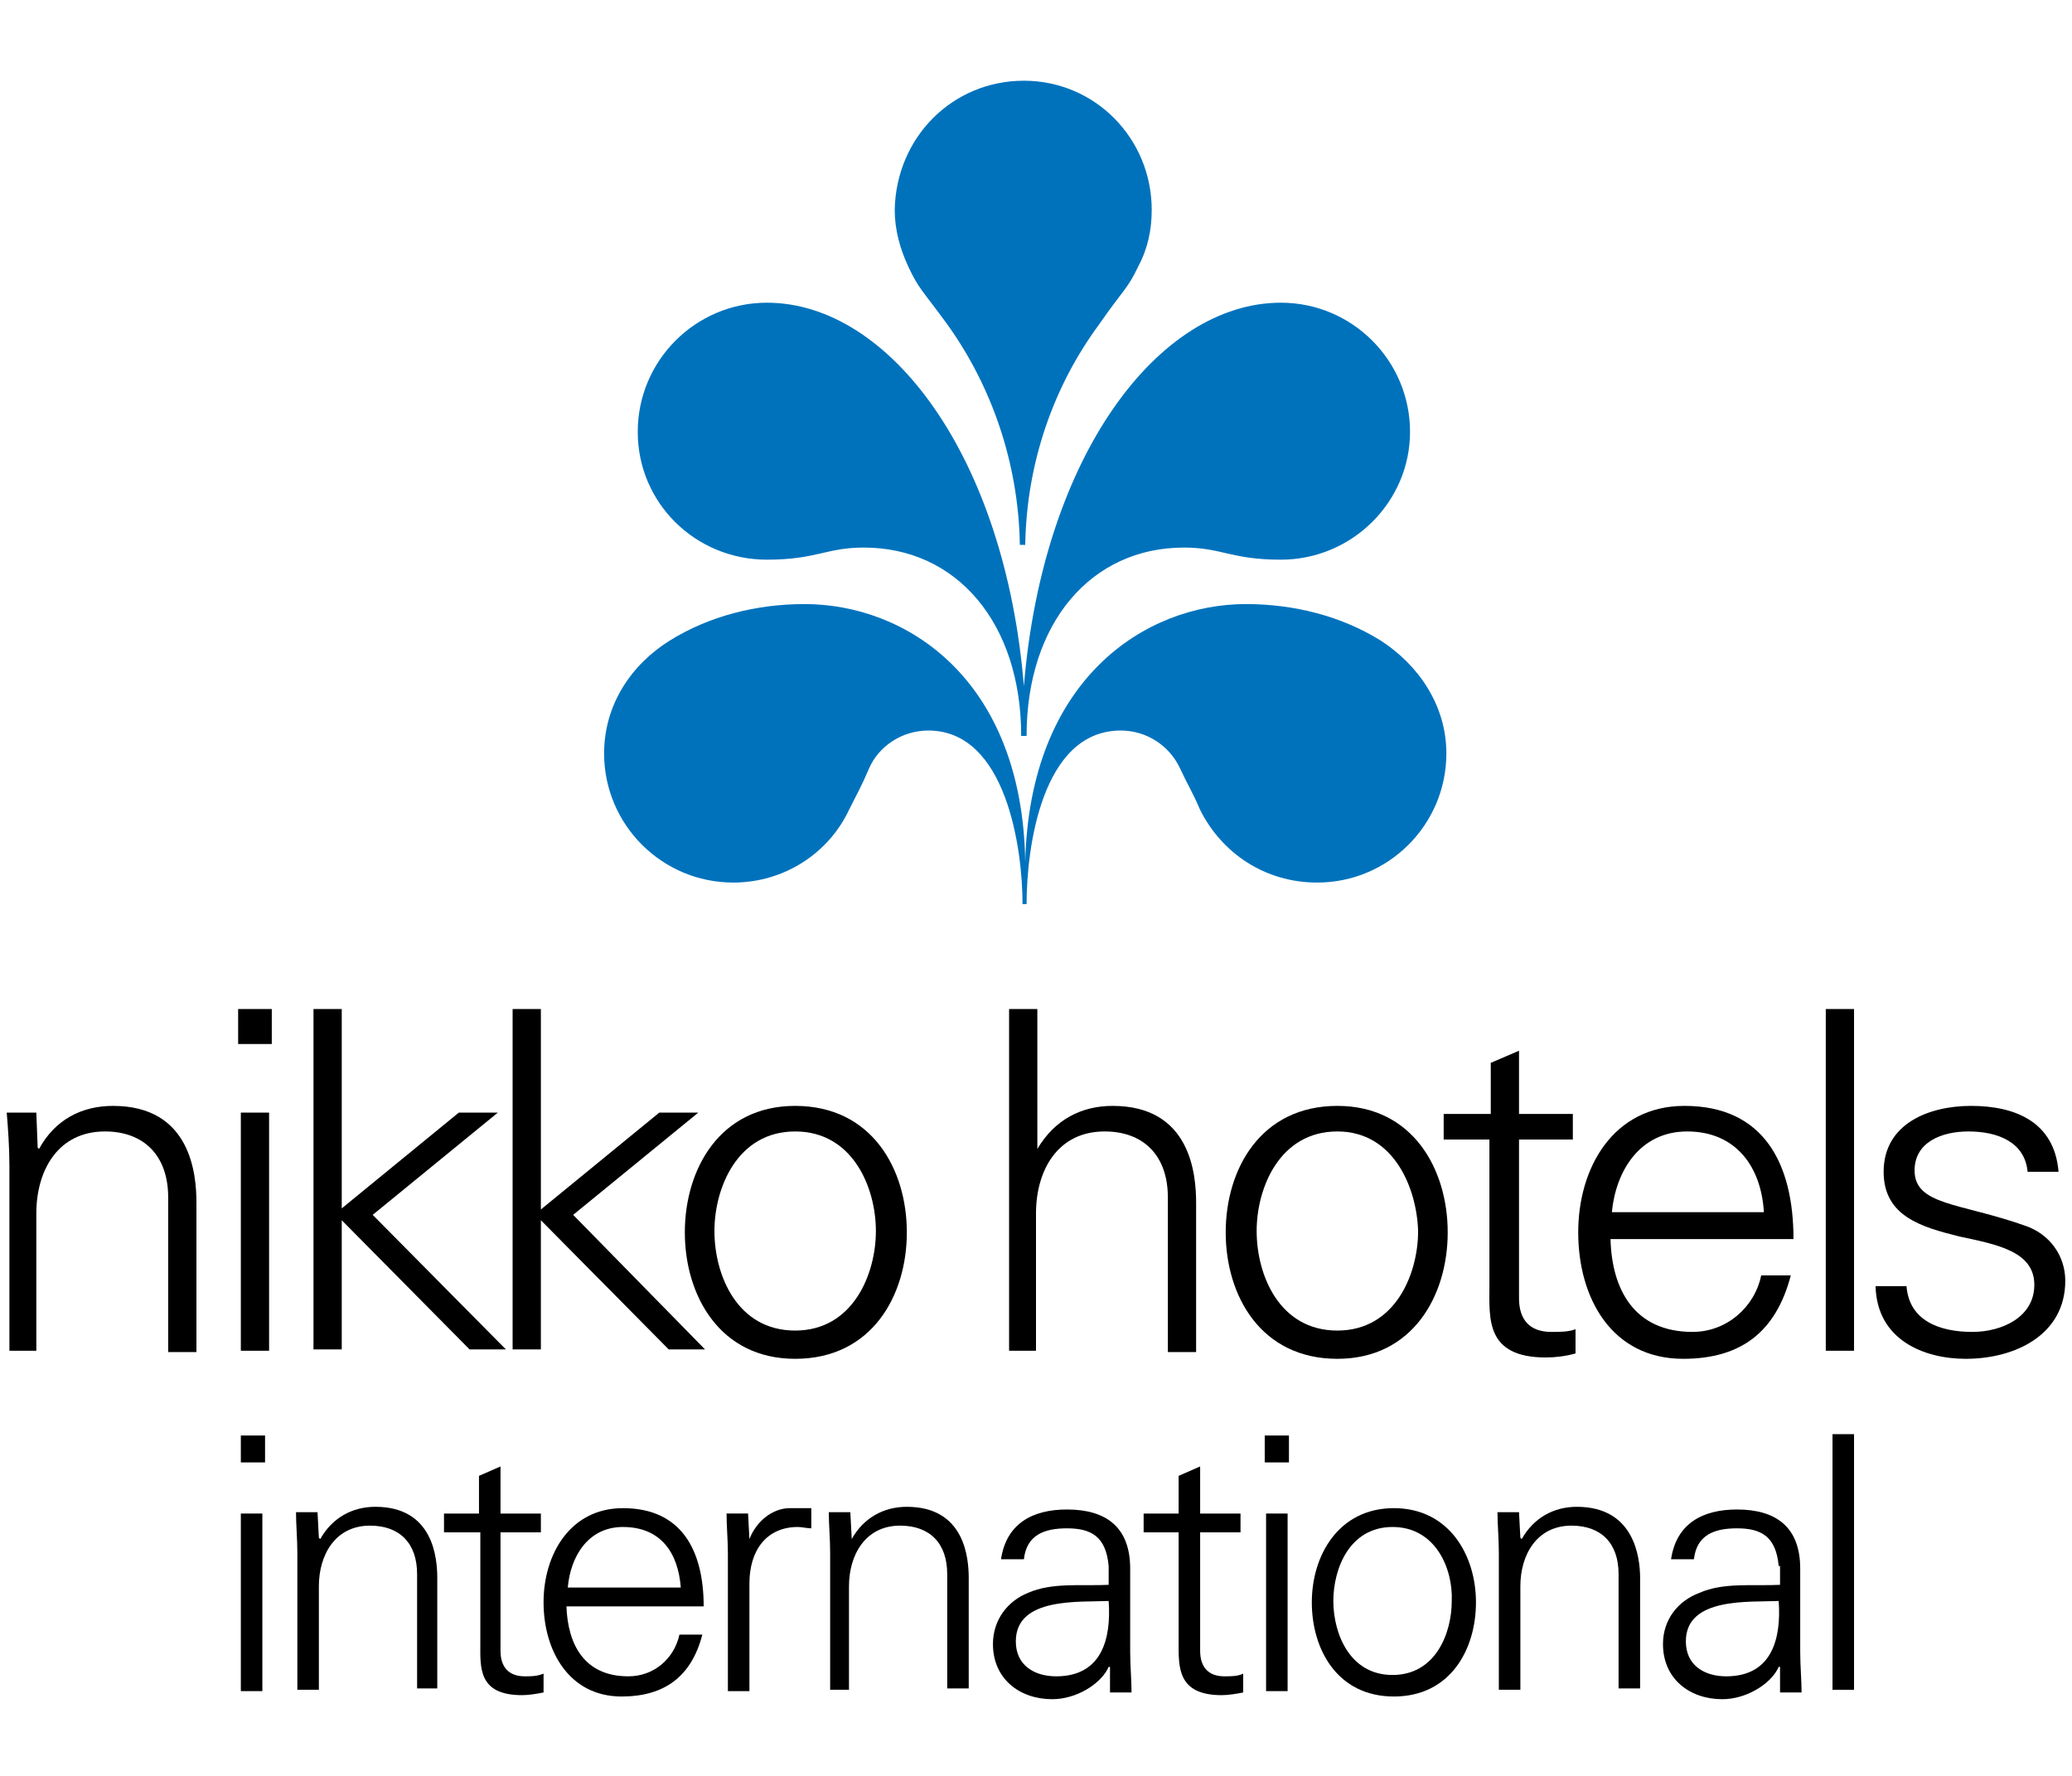
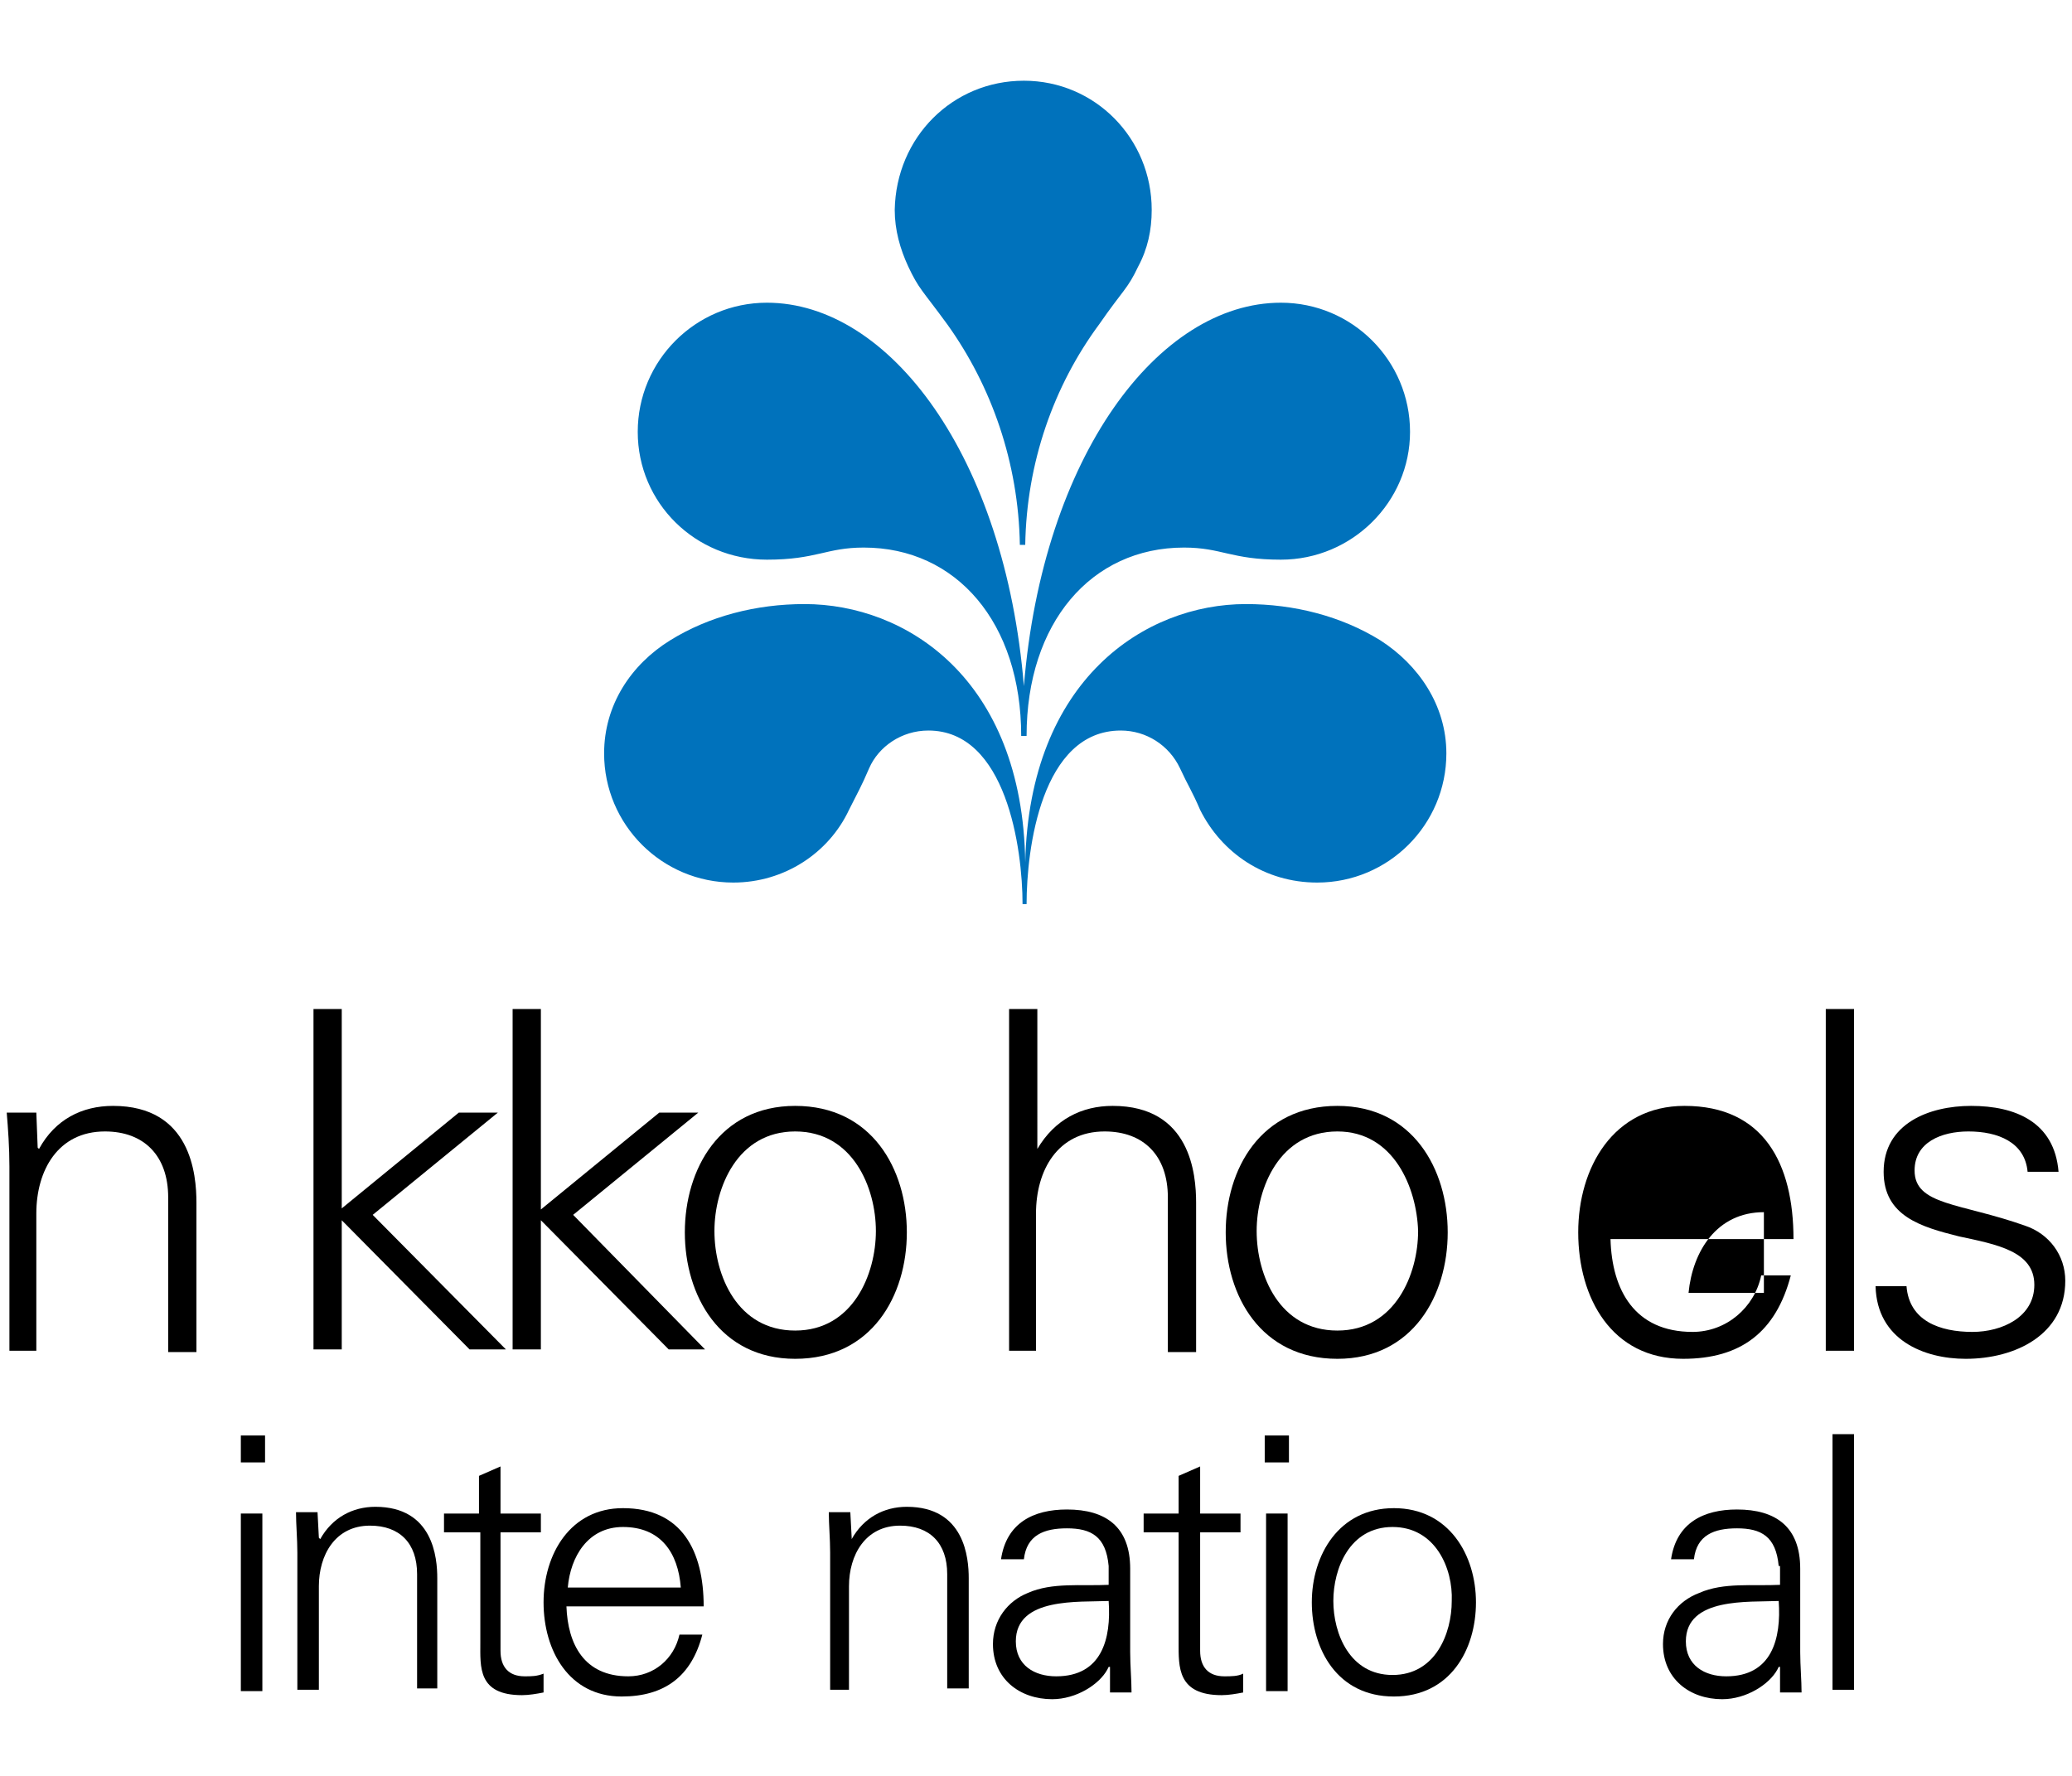
<svg xmlns="http://www.w3.org/2000/svg" version="1.1" id="Layer_1" x="0px" y="0px" viewBox="0 0 154 132" enable-background="new 0 0 154 132" xml:space="preserve">
  <g>
    <g>
      <g>
        <g>
          <g>
            <g>
              <path d="M2.8,100.4H0.7V86.7c0-1.4-0.1-2.8-0.2-4h2.2l0.1,2.6l0.1,0.1c1.2-2.2,3.2-3.2,5.5-3.2c5.8,0,6.2,5.1,6.2,7.2v11.1        h-2.1V89c0-3.1-1.8-4.9-4.7-4.9c-3.5,0-5.1,2.9-5.1,6.1V100.4z" />
-               <path d="M20,82.7v17.7h-2.1V82.7H20z M20.2,77.6h-2.5V75h2.5V77.6z" />
              <path d="M25.3,89.9l8.8-7.2H37l-9.3,7.6l9.9,10h-2.7l-9.5-9.6v9.6h-2.1V75h2.1V89.9z" />
              <path d="M40.2,89.9l8.8-7.2h2.9l-9.3,7.6l9.8,10h-2.7l-9.5-9.6v9.6h-2.1V75h2.1V89.9z" />
              <path d="M67.4,91.6c0,4.7-2.6,9.4-8.3,9.4c-5.6,0-8.2-4.7-8.2-9.4c0-4.7,2.6-9.4,8.2-9.4C64.8,82.2,67.4,86.9,67.4,91.6z         M59.1,84.1c-4.3,0-6,4.2-6,7.4c0,3.3,1.7,7.4,6,7.4c4.3,0,6-4.2,6-7.4C65.1,88.3,63.4,84.1,59.1,84.1z" />
              <path d="M77.1,85.4L77.1,85.4c1.3-2.2,3.3-3.2,5.6-3.2c5.8,0,6.2,5.1,6.2,7.2v11.1h-2.1V89c0-3.1-1.8-4.9-4.7-4.9        c-3.5,0-5.1,2.9-5.1,6.1v10.2H75V75h2.1V85.4z" />
              <path d="M107.6,91.6c0,4.7-2.6,9.4-8.2,9.4c-5.7,0-8.3-4.7-8.3-9.4c0-4.7,2.6-9.4,8.3-9.4C105,82.2,107.6,86.9,107.6,91.6z         M99.4,84.1c-4.3,0-6,4.2-6,7.4c0,3.3,1.7,7.4,6,7.4c4.3,0,6-4.2,6-7.4C105.3,88.3,103.6,84.1,99.4,84.1z" />
-               <path d="M110.8,84.7h-3.5v-1.9h3.5v-3.8l2.1-0.9v4.7h4v1.9h-4v11.8c0,1.6,0.8,2.5,2.4,2.5c0.6,0,1.3,0,1.8-0.2v1.8        c-0.7,0.2-1.5,0.3-2.2,0.3c-4.5,0-4.2-2.9-4.2-5.3V84.7z" />
-               <path d="M119.7,92.1c0.1,3.8,1.8,6.9,6.1,6.9c2.5,0,4.6-1.8,5.1-4.2h2.2c-1.1,4.2-3.7,6.2-8,6.2c-5.3,0-7.8-4.5-7.8-9.4        c0-4.8,2.6-9.4,7.9-9.4c5.9,0,8.1,4.3,8.1,9.9H119.7z M131.1,90.1c-0.2-3.4-2.1-6-5.7-6c-3.5,0-5.3,2.9-5.6,6H131.1z" />
+               <path d="M119.7,92.1c0.1,3.8,1.8,6.9,6.1,6.9c2.5,0,4.6-1.8,5.1-4.2h2.2c-1.1,4.2-3.7,6.2-8,6.2c-5.3,0-7.8-4.5-7.8-9.4        c0-4.8,2.6-9.4,7.9-9.4c5.9,0,8.1,4.3,8.1,9.9H119.7z M131.1,90.1c-3.5,0-5.3,2.9-5.6,6H131.1z" />
              <path d="M137.8,100.4h-2.1V75h2.1V100.4z" />
              <path d="M146.5,82.2c3.3,0,6.2,1.2,6.5,4.9h-2.3c-0.2-2.2-2.2-3-4.4-3c-2,0-4,0.8-4,2.9c0,2.6,3.4,2.4,8.2,4.1        c1.8,0.6,3,2.2,3,4.1c0,4-3.7,5.8-7.4,5.8c-3.1,0-6.6-1.4-6.7-5.4h2.3c0.2,2.6,2.5,3.4,4.9,3.4c2.2,0,4.6-1.1,4.6-3.5        c0-2.5-2.8-3-5.6-3.6c-2.8-0.7-5.6-1.5-5.6-4.8C140,83.5,143.4,82.2,146.5,82.2z" />
              <path d="M19.5,112.5v13.2h-1.6v-13.2H19.5z M19.7,108.7h-1.8v-2h1.8V108.7z" />
              <path d="M23.7,125.6h-1.6v-10.2c0-1-0.1-2.1-0.1-3h1.6l0.1,1.9l0.1,0.1c0.9-1.6,2.4-2.4,4.1-2.4c4.3,0,4.6,3.8,4.6,5.3v8.2H31        v-8.5c0-2.3-1.3-3.6-3.5-3.6c-2.6,0-3.8,2.2-3.8,4.5V125.6z" />
              <path d="M35.6,113.9h-2.6v-1.4h2.6v-2.8l1.6-0.7v3.5h3v1.4h-3v8.8c0,1.2,0.6,1.9,1.8,1.9c0.5,0,0.9,0,1.4-0.2v1.4        c-0.5,0.1-1.1,0.2-1.6,0.2c-3.3,0-3.1-2.1-3.1-3.9V113.9z" />
              <path d="M42.1,119.4c0.1,2.8,1.3,5.2,4.6,5.2c1.9,0,3.4-1.3,3.8-3.1h1.7c-0.8,3.1-2.8,4.6-6,4.6c-3.9,0-5.8-3.4-5.8-7        c0-3.6,2-7,5.9-7c4.4,0,6,3.2,6,7.3H42.1z M50.6,118c-0.2-2.6-1.5-4.5-4.3-4.5c-2.6,0-3.9,2.2-4.1,4.5H50.6z" />
-               <path d="M55.7,125.7h-1.6v-10.2c0-1-0.1-2.1-0.1-3h1.6l0.1,1.9h0c0.5-1.3,1.7-2.3,3-2.3c0.5,0,1.1,0,1.6,0v1.5        c-0.3,0-0.7-0.1-1-0.1c-2.3,0-3.6,1.7-3.6,4.2V125.7z" />
              <path d="M63.3,125.6h-1.6v-10.2c0-1-0.1-2.1-0.1-3h1.6l0.1,1.9l0,0.1c0.9-1.6,2.4-2.4,4.1-2.4c4.3,0,4.6,3.8,4.6,5.3v8.2h-1.6        v-8.5c0-2.3-1.3-3.6-3.5-3.6c-2.6,0-3.8,2.2-3.8,4.5V125.6z" />
              <path d="M82.4,116.4c-0.2-2.2-1.3-2.8-3.1-2.8c-1.7,0-3,0.5-3.2,2.3h-1.7c0.4-2.7,2.4-3.7,4.9-3.7c2.9,0,4.7,1.3,4.7,4.4v6.2        c0,1,0.1,2.1,0.1,3h-1.6l0-1.9h-0.1l-0.1,0.2c-0.6,1.1-2.3,2.2-4.1,2.2c-2.4,0-4.4-1.5-4.4-4.1c0-1.8,1.1-3.2,2.6-3.8        c1.8-0.8,4-0.5,6-0.6V116.4z M78.5,124.6c3.4,0,4.1-2.8,3.9-5.6c-2.2,0.1-6.9-0.3-6.9,3C75.5,123.8,76.9,124.6,78.5,124.6z" />
              <path d="M87.6,113.9H85v-1.4h2.6v-2.8l1.6-0.7v3.5h3v1.4h-3v8.8c0,1.2,0.6,1.9,1.8,1.9c0.5,0,1,0,1.4-0.2v1.4        c-0.5,0.1-1.1,0.2-1.6,0.2c-3.3,0-3.2-2.1-3.2-3.9V113.9z" />
              <path d="M95.7,112.5v13.2h-1.6v-13.2H95.7z M95.8,108.7H94v-2h1.8V108.7z" />
              <path d="M109.7,119.1c0,3.5-1.9,7-6.1,7c-4.2,0-6.1-3.5-6.1-7c0-3.5,2-7,6.1-7C107.7,112.1,109.7,115.6,109.7,119.1z         M103.5,113.5c-3.2,0-4.4,3.1-4.4,5.5c0,2.4,1.2,5.5,4.4,5.5c3.2,0,4.4-3.1,4.4-5.5C108,116.6,106.7,113.5,103.5,113.5z" />
-               <path d="M113,125.6h-1.6v-10.2c0-1-0.1-2.1-0.1-3h1.6l0.1,1.9l0.1,0.1c0.9-1.6,2.4-2.4,4.1-2.4c4.3,0,4.7,3.8,4.7,5.3v8.2        h-1.6v-8.5c0-2.3-1.3-3.6-3.5-3.6c-2.6,0-3.8,2.2-3.8,4.5V125.6z" />
              <path d="M132.2,116.4c-0.2-2.2-1.3-2.8-3.1-2.8c-1.7,0-3,0.5-3.2,2.3h-1.7c0.4-2.7,2.4-3.7,4.9-3.7c2.9,0,4.7,1.3,4.7,4.4v6.2        c0,1,0.1,2.1,0.1,3h-1.6l0-1.9h-0.1l-0.1,0.2c-0.6,1.1-2.3,2.2-4.1,2.2c-2.4,0-4.4-1.5-4.4-4.1c0-1.8,1.1-3.2,2.7-3.8        c1.8-0.8,4-0.5,6-0.6V116.4z M128.3,124.6c3.4,0,4.1-2.8,3.9-5.6c-2.2,0.1-6.9-0.3-6.9,3C125.3,123.8,126.7,124.6,128.3,124.6        z" />
              <path d="M137.8,125.6h-1.6v-19h1.6V125.6z" />
            </g>
          </g>
        </g>
      </g>
      <g>
        <path fill="#0072BC" d="M76.1,6c5.3,0,9.5,4.3,9.5,9.6c0,1.5-0.3,2.9-1,4.2c-0.8,1.7-1.1,1.7-2.9,4.3c-3.4,4.6-5.4,10.3-5.5,16.4     h-0.4c-0.1-6.1-2.1-11.8-5.4-16.4c-1.9-2.6-2.1-2.6-2.9-4.3c-0.6-1.3-1-2.7-1-4.2C66.6,10.2,70.8,6,76.1,6" />
        <path fill="#0072BC" d="M76.3,54.7c0-8.4,4.8-14,11.7-14c2.8,0,3.5,0.9,7.2,0.9c5.3,0,9.6-4.3,9.6-9.5c0-5.3-4.3-9.6-9.6-9.6     c-9.1,0-17.7,11.4-19.1,28.5c-1.4-17.1-10-28.5-19.1-28.5c-5.3,0-9.6,4.3-9.6,9.6c0,5.3,4.3,9.5,9.6,9.5c3.7,0,4.4-0.9,7.2-0.9     c6.9,0,11.7,5.6,11.7,14H76.3z" />
        <path fill="#0072BC" d="M76.3,67.2c0-4.1,1.1-12.9,7-12.9c1.9,0,3.6,1.1,4.4,2.8c0.6,1.3,0.9,1.7,1.5,3.1     c1.6,3.2,4.8,5.4,8.7,5.4c5.3,0,9.6-4.3,9.6-9.6c0-3.6-2.1-6.6-4.9-8.4c-2.9-1.8-6.4-2.7-10-2.7c-7.5,0-16.1,5.6-16.4,19.2     c-0.2-13.7-8.9-19.2-16.4-19.2c-3.6,0-7.1,0.9-10,2.7c-2.9,1.8-4.9,4.8-4.9,8.4c0,5.3,4.3,9.6,9.6,9.6c3.8,0,7.1-2.2,8.6-5.4     c0.7-1.4,0.9-1.7,1.5-3.1c0.7-1.6,2.4-2.8,4.4-2.8c5.8,0,7,8.8,7,12.9H76.3z" />
      </g>
    </g>
  </g>
</svg>